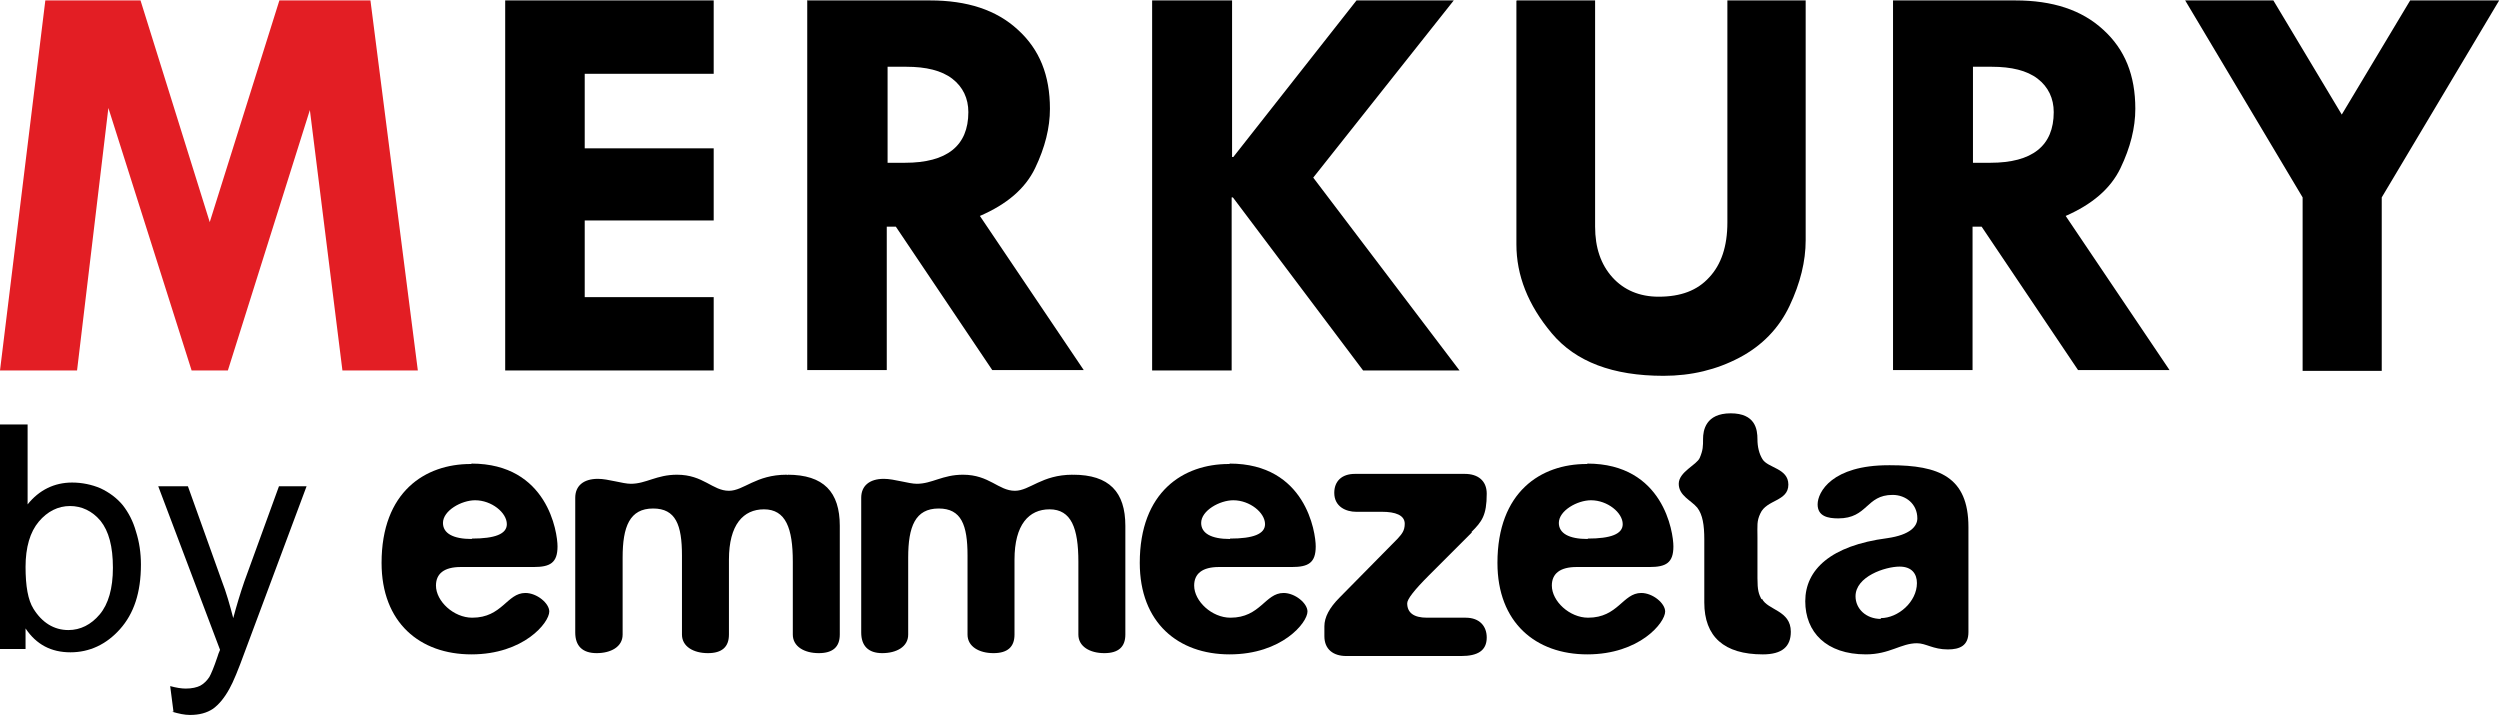
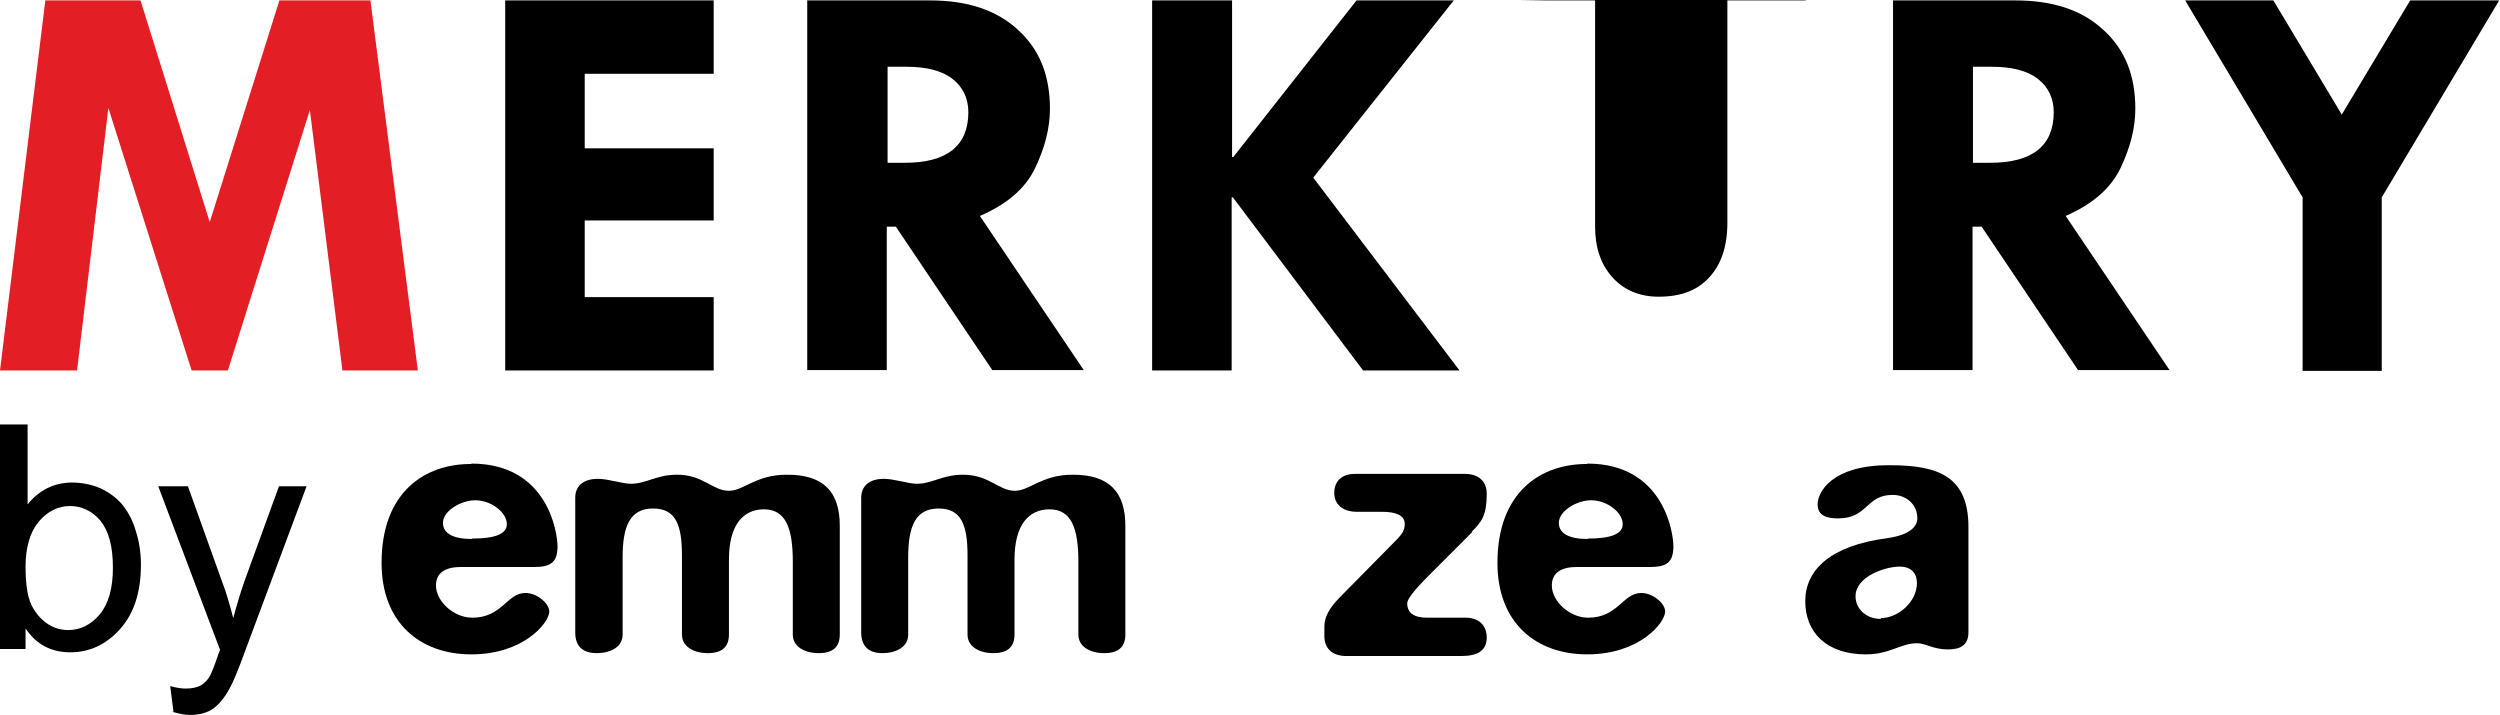
<svg xmlns="http://www.w3.org/2000/svg" xml:space="preserve" width="14.812mm" height="4.236mm" version="1.1" style="shape-rendering:geometricPrecision; text-rendering:geometricPrecision; image-rendering:optimizeQuality; fill-rule:evenodd; clip-rule:evenodd" viewBox="0 0 60.67 17.35">
  <defs>
    <style type="text/css">
   
    .fil0 {fill:black;fill-rule:nonzero}
    .fil1 {fill:#E31E24;fill-rule:nonzero}
   
  </style>
  </defs>
  <g id="Warstwa_x0020_1">
    <g id="_2209010095824">
      <g id="_2208672633952">
        <g>
          <g>
            <path class="fil0" d="M11.42 11.26c-1.1,0 -2.16,0.67 -2.16,2.4 0,1.45 0.93,2.22 2.18,2.22 1.27,0 1.89,-0.77 1.89,-1.04 0,-0.2 -0.3,-0.45 -0.58,-0.45 -0.45,0 -0.56,0.6 -1.29,0.6 -0.45,0 -0.88,-0.4 -0.88,-0.78 0,-0.29 0.2,-0.45 0.6,-0.45l1.77 0c0.4,0 0.58,-0.1 0.58,-0.5 0,-0.34 -0.24,-2.01 -2.09,-2.01l0 0.01zm0.03 1.82c-0.46,0 -0.7,-0.14 -0.7,-0.39 0,-0.3 0.45,-0.55 0.78,-0.55 0.4,0 0.77,0.3 0.77,0.58 0,0.24 -0.29,0.35 -0.85,0.35l0 0.01z" />
            <path class="fil0" d="M19.09 11.52c-0.75,0 -1.04,0.39 -1.4,0.39 -0.4,0 -0.62,-0.39 -1.26,-0.39 -0.5,0 -0.75,0.22 -1.12,0.22 -0.2,0 -0.55,-0.12 -0.8,-0.12 -0.35,0 -0.55,0.17 -0.55,0.46l0 3.27c0,0.32 0.17,0.5 0.52,0.5 0.34,0 0.63,-0.15 0.63,-0.45l0 -1.87c0,-0.75 0.17,-1.19 0.74,-1.19 0.55,0 0.7,0.4 0.7,1.14l0 1.92c0,0.29 0.28,0.45 0.63,0.45 0.34,0 0.51,-0.15 0.51,-0.45l0 -1.82c0,-0.85 0.35,-1.22 0.85,-1.22 0.53,0 0.7,0.46 0.7,1.27l0 1.77c0,0.29 0.28,0.45 0.63,0.45 0.34,0 0.51,-0.15 0.51,-0.45l0 -2.64c0,-0.82 -0.39,-1.24 -1.27,-1.24l0.01 0.01z" />
-             <path class="fil0" d="M42.75 14.55c-0.07,-0.14 -0.1,-0.22 -0.1,-0.52l0 -0.99c0,-0.29 -0.02,-0.39 0.07,-0.58 0.15,-0.34 0.68,-0.29 0.68,-0.7 0,-0.4 -0.5,-0.4 -0.63,-0.62 -0.08,-0.13 -0.12,-0.3 -0.12,-0.48 0,-0.24 -0.05,-0.63 -0.65,-0.63 -0.61,0 -0.67,0.42 -0.67,0.62 0,0.18 0,0.27 -0.08,0.46 -0.07,0.17 -0.51,0.34 -0.51,0.63 0,0.29 0.3,0.4 0.45,0.58 0.13,0.17 0.17,0.42 0.17,0.77l0 1.53c0,0.83 0.48,1.26 1.42,1.26 0.47,0 0.68,-0.19 0.68,-0.55 0,-0.52 -0.56,-0.52 -0.7,-0.8l-0.01 0.01z" />
            <path class="fil0" d="M35.71 12.91c0.25,-0.25 0.37,-0.4 0.37,-0.93 0,-0.32 -0.22,-0.48 -0.53,-0.48l-2.67 0c-0.32,0 -0.5,0.18 -0.5,0.46 0,0.34 0.29,0.46 0.53,0.46l0.63 0c0.32,0 0.55,0.08 0.55,0.29 0,0.17 -0.07,0.25 -0.18,0.37l-1.4 1.42c-0.25,0.25 -0.37,0.48 -0.37,0.7l0 0.24c0,0.32 0.22,0.48 0.53,0.48l2.79 0c0.4,0 0.62,-0.13 0.62,-0.45 0,-0.27 -0.17,-0.48 -0.51,-0.48l-0.94 0c-0.32,0 -0.48,-0.12 -0.48,-0.35 0,-0.1 0.17,-0.32 0.53,-0.68l1.04 -1.04 -0.01 -0.01z" />
            <path class="fil0" d="M38.5 11.26c-1.1,0 -2.16,0.67 -2.16,2.4 0,1.45 0.93,2.22 2.18,2.22 1.27,0 1.89,-0.77 1.89,-1.04 0,-0.2 -0.3,-0.45 -0.58,-0.45 -0.45,0 -0.56,0.6 -1.29,0.6 -0.45,0 -0.88,-0.4 -0.88,-0.78 0,-0.29 0.2,-0.45 0.6,-0.45l1.77 0c0.4,0 0.58,-0.1 0.58,-0.5 0,-0.34 -0.24,-2.01 -2.09,-2.01l0 0.01zm0.03 1.82c-0.46,0 -0.7,-0.14 -0.7,-0.39 0,-0.3 0.45,-0.55 0.78,-0.55 0.4,0 0.77,0.3 0.77,0.58 0,0.24 -0.29,0.35 -0.85,0.35l0 0.01z" />
            <path class="fil0" d="M45.83 11.29c-1.37,0 -1.72,0.65 -1.72,0.95 0,0.29 0.25,0.34 0.5,0.34 0.72,0 0.67,-0.57 1.32,-0.57 0.32,0 0.6,0.22 0.6,0.57 0,0.19 -0.17,0.4 -0.73,0.48 -1.38,0.18 -1.99,0.77 -1.99,1.53 0,0.75 0.51,1.29 1.47,1.29 0.58,0 0.85,-0.27 1.24,-0.27 0.22,0 0.39,0.15 0.75,0.15 0.29,0 0.5,-0.09 0.5,-0.42l0 -2.55c0,-1.22 -0.72,-1.5 -1.9,-1.5l-0.02 0zm-0.18 3.73c-0.37,0 -0.62,-0.25 -0.62,-0.55 0,-0.48 0.72,-0.72 1.07,-0.72 0.3,0 0.42,0.18 0.42,0.4 0,0.45 -0.45,0.85 -0.88,0.85l0 0.01z" />
            <path class="fil0" d="M26.03 11.52c-0.75,0 -1.04,0.39 -1.4,0.39 -0.4,0 -0.62,-0.39 -1.26,-0.39 -0.5,0 -0.75,0.22 -1.12,0.22 -0.2,0 -0.55,-0.12 -0.8,-0.12 -0.35,0 -0.55,0.17 -0.55,0.46l0 3.27c0,0.32 0.17,0.5 0.51,0.5 0.34,0 0.63,-0.15 0.63,-0.45l0 -1.87c0,-0.75 0.17,-1.19 0.74,-1.19 0.55,0 0.7,0.4 0.7,1.14l0 1.92c0,0.29 0.28,0.45 0.63,0.45 0.34,0 0.51,-0.15 0.51,-0.45l0 -1.82c0,-0.85 0.35,-1.22 0.85,-1.22 0.53,0 0.7,0.46 0.7,1.27l0 1.77c0,0.29 0.28,0.45 0.63,0.45 0.34,0 0.51,-0.15 0.51,-0.45l0 -2.64c0,-0.82 -0.39,-1.24 -1.27,-1.24l0.02 0.01z" />
-             <path class="fil0" d="M29.82 11.26c-1.1,0 -2.16,0.67 -2.16,2.4 0,1.45 0.93,2.22 2.18,2.22 1.27,0 1.89,-0.77 1.89,-1.04 0,-0.2 -0.3,-0.45 -0.58,-0.45 -0.45,0 -0.56,0.6 -1.29,0.6 -0.45,0 -0.88,-0.4 -0.88,-0.78 0,-0.29 0.2,-0.45 0.6,-0.45l1.77 0c0.4,0 0.58,-0.1 0.58,-0.5 0,-0.34 -0.24,-2.01 -2.09,-2.01l0 0.01zm0.03 1.82c-0.46,0 -0.7,-0.14 -0.7,-0.39 0,-0.3 0.45,-0.55 0.78,-0.55 0.4,0 0.77,0.3 0.77,0.58 0,0.24 -0.29,0.35 -0.85,0.35l0 0.01z" />
          </g>
          <path class="fil0" d="M0.63 15.75l-0.63 0 0 -5.45 0.67 0 0 1.94c0.28,-0.35 0.65,-0.53 1.08,-0.53 0.24,0 0.48,0.05 0.69,0.14 0.21,0.1 0.39,0.23 0.54,0.41 0.14,0.18 0.25,0.39 0.32,0.64 0.08,0.25 0.12,0.52 0.12,0.8 0,0.68 -0.17,1.19 -0.51,1.57 -0.33,0.37 -0.74,0.56 -1.2,0.56 -0.47,0 -0.83,-0.19 -1.09,-0.58l0 0.5 0.01 0zm-0.01 -2c0,0.48 0.06,0.81 0.19,1.02 0.21,0.34 0.5,0.52 0.85,0.52 0.29,0 0.55,-0.13 0.76,-0.38 0.21,-0.25 0.32,-0.63 0.32,-1.13 0,-0.52 -0.1,-0.89 -0.3,-1.14 -0.2,-0.24 -0.46,-0.36 -0.74,-0.36 -0.29,0 -0.55,0.13 -0.76,0.38 -0.21,0.25 -0.32,0.62 -0.32,1.1l0 -0zm3.59 3.52l-0.08 -0.62c0.15,0.04 0.27,0.06 0.38,0.06 0.15,0 0.27,-0.03 0.35,-0.07 0.09,-0.05 0.16,-0.12 0.22,-0.21 0.04,-0.07 0.11,-0.23 0.2,-0.5 0.01,-0.04 0.03,-0.09 0.06,-0.16l-1.5 -3.97 0.72 0 0.82 2.29c0.11,0.28 0.2,0.6 0.28,0.91 0.08,-0.3 0.17,-0.6 0.27,-0.89l0.84 -2.31 0.67 0 -1.5 4.02c-0.16,0.44 -0.28,0.73 -0.37,0.89 -0.12,0.22 -0.25,0.38 -0.4,0.49 -0.15,0.1 -0.33,0.15 -0.56,0.15 -0.13,0 -0.27,-0.03 -0.44,-0.08l0.02 0z" />
        </g>
        <polygon class="fil1" points="1.1,0.01 3.41,0.01 5.09,5.39 6.78,0.01 8.99,0.01 10.14,8.99 8.31,8.99 7.52,2.67 5.53,8.99 4.65,8.99 2.63,2.62 1.87,8.99 -0,8.99 " />
-         <path class="fil0" d="M12.26 0.01l5.06 0 0 1.78 -3.13 0 0 1.81 3.13 0 0 1.75 -3.13 0 0 1.86 3.13 0 0 1.78 -5.06 0 0 -8.98zm7.35 0l2.96 0c0.9,0 1.61,0.23 2.13,0.71 0.53,0.48 0.78,1.11 0.78,1.92 0,0.46 -0.12,0.94 -0.36,1.44 -0.24,0.5 -0.69,0.88 -1.34,1.16l2.52 3.74 -2.22 0 -2.34 -3.48 -0.22 0 0 3.48 -1.93 0 0 -8.98 0.01 0.01zm1.93 1.6l0 2.34 0.42 0c1.02,0 1.54,-0.41 1.54,-1.23 0,-0.33 -0.13,-0.61 -0.39,-0.81 -0.26,-0.2 -0.64,-0.29 -1.11,-0.29l-0.46 0zm6.43 -1.6l1.93 0 0 3.8 0.03 0 2.99 -3.8 2.36 0 -3.41 4.3 3.55 4.68 -2.34 0 -3.16 -4.2 -0.03 0 0 4.2 -1.93 0 0 -8.98 -0 0zm8.84 0l1.9 0 0 5.49c0,0.51 0.14,0.92 0.42,1.23 0.28,0.31 0.66,0.47 1.12,0.47 0.54,0 0.94,-0.15 1.23,-0.47 0.29,-0.31 0.44,-0.75 0.44,-1.33l0 -5.39 1.9 0 0 5.82c0,0.51 -0.13,1.04 -0.39,1.59 -0.26,0.55 -0.67,0.97 -1.22,1.26 -0.55,0.29 -1.16,0.44 -1.84,0.44 -1.23,0 -2.13,-0.34 -2.71,-1.03 -0.58,-0.69 -0.86,-1.41 -0.86,-2.16l0 -5.91 0.01 -0.01zm9.14 0l2.96 0c0.9,0 1.61,0.23 2.13,0.71 0.53,0.48 0.78,1.11 0.78,1.92 0,0.46 -0.12,0.94 -0.36,1.44 -0.24,0.5 -0.69,0.88 -1.33,1.16l2.52 3.74 -2.22 0 -2.34 -3.48 -0.22 0 0 3.48 -1.93 0 0 -8.98 -0 0.01zm1.93 1.6l0 2.34 0.42 0c1.02,0 1.54,-0.41 1.54,-1.23 0,-0.33 -0.13,-0.61 -0.39,-0.81 -0.26,-0.2 -0.64,-0.29 -1.11,-0.29l-0.46 0zm5.15 -1.6l2.14 0 1.66 2.77 1.66 -2.77 2.16 0 -2.85 4.78 0 4.21 -1.92 0 0 -4.21 -2.85 -4.78z" />
+         <path class="fil0" d="M12.26 0.01l5.06 0 0 1.78 -3.13 0 0 1.81 3.13 0 0 1.75 -3.13 0 0 1.86 3.13 0 0 1.78 -5.06 0 0 -8.98zm7.35 0l2.96 0c0.9,0 1.61,0.23 2.13,0.71 0.53,0.48 0.78,1.11 0.78,1.92 0,0.46 -0.12,0.94 -0.36,1.44 -0.24,0.5 -0.69,0.88 -1.34,1.16l2.52 3.74 -2.22 0 -2.34 -3.48 -0.22 0 0 3.48 -1.93 0 0 -8.98 0.01 0.01zm1.93 1.6l0 2.34 0.42 0c1.02,0 1.54,-0.41 1.54,-1.23 0,-0.33 -0.13,-0.61 -0.39,-0.81 -0.26,-0.2 -0.64,-0.29 -1.11,-0.29l-0.46 0zm6.43 -1.6l1.93 0 0 3.8 0.03 0 2.99 -3.8 2.36 0 -3.41 4.3 3.55 4.68 -2.34 0 -3.16 -4.2 -0.03 0 0 4.2 -1.93 0 0 -8.98 -0 0zm8.84 0l1.9 0 0 5.49c0,0.51 0.14,0.92 0.42,1.23 0.28,0.31 0.66,0.47 1.12,0.47 0.54,0 0.94,-0.15 1.23,-0.47 0.29,-0.31 0.44,-0.75 0.44,-1.33l0 -5.39 1.9 0 0 5.82l0 -5.91 0.01 -0.01zm9.14 0l2.96 0c0.9,0 1.61,0.23 2.13,0.71 0.53,0.48 0.78,1.11 0.78,1.92 0,0.46 -0.12,0.94 -0.36,1.44 -0.24,0.5 -0.69,0.88 -1.33,1.16l2.52 3.74 -2.22 0 -2.34 -3.48 -0.22 0 0 3.48 -1.93 0 0 -8.98 -0 0.01zm1.93 1.6l0 2.34 0.42 0c1.02,0 1.54,-0.41 1.54,-1.23 0,-0.33 -0.13,-0.61 -0.39,-0.81 -0.26,-0.2 -0.64,-0.29 -1.11,-0.29l-0.46 0zm5.15 -1.6l2.14 0 1.66 2.77 1.66 -2.77 2.16 0 -2.85 4.78 0 4.21 -1.92 0 0 -4.21 -2.85 -4.78z" />
      </g>
    </g>
  </g>
</svg>